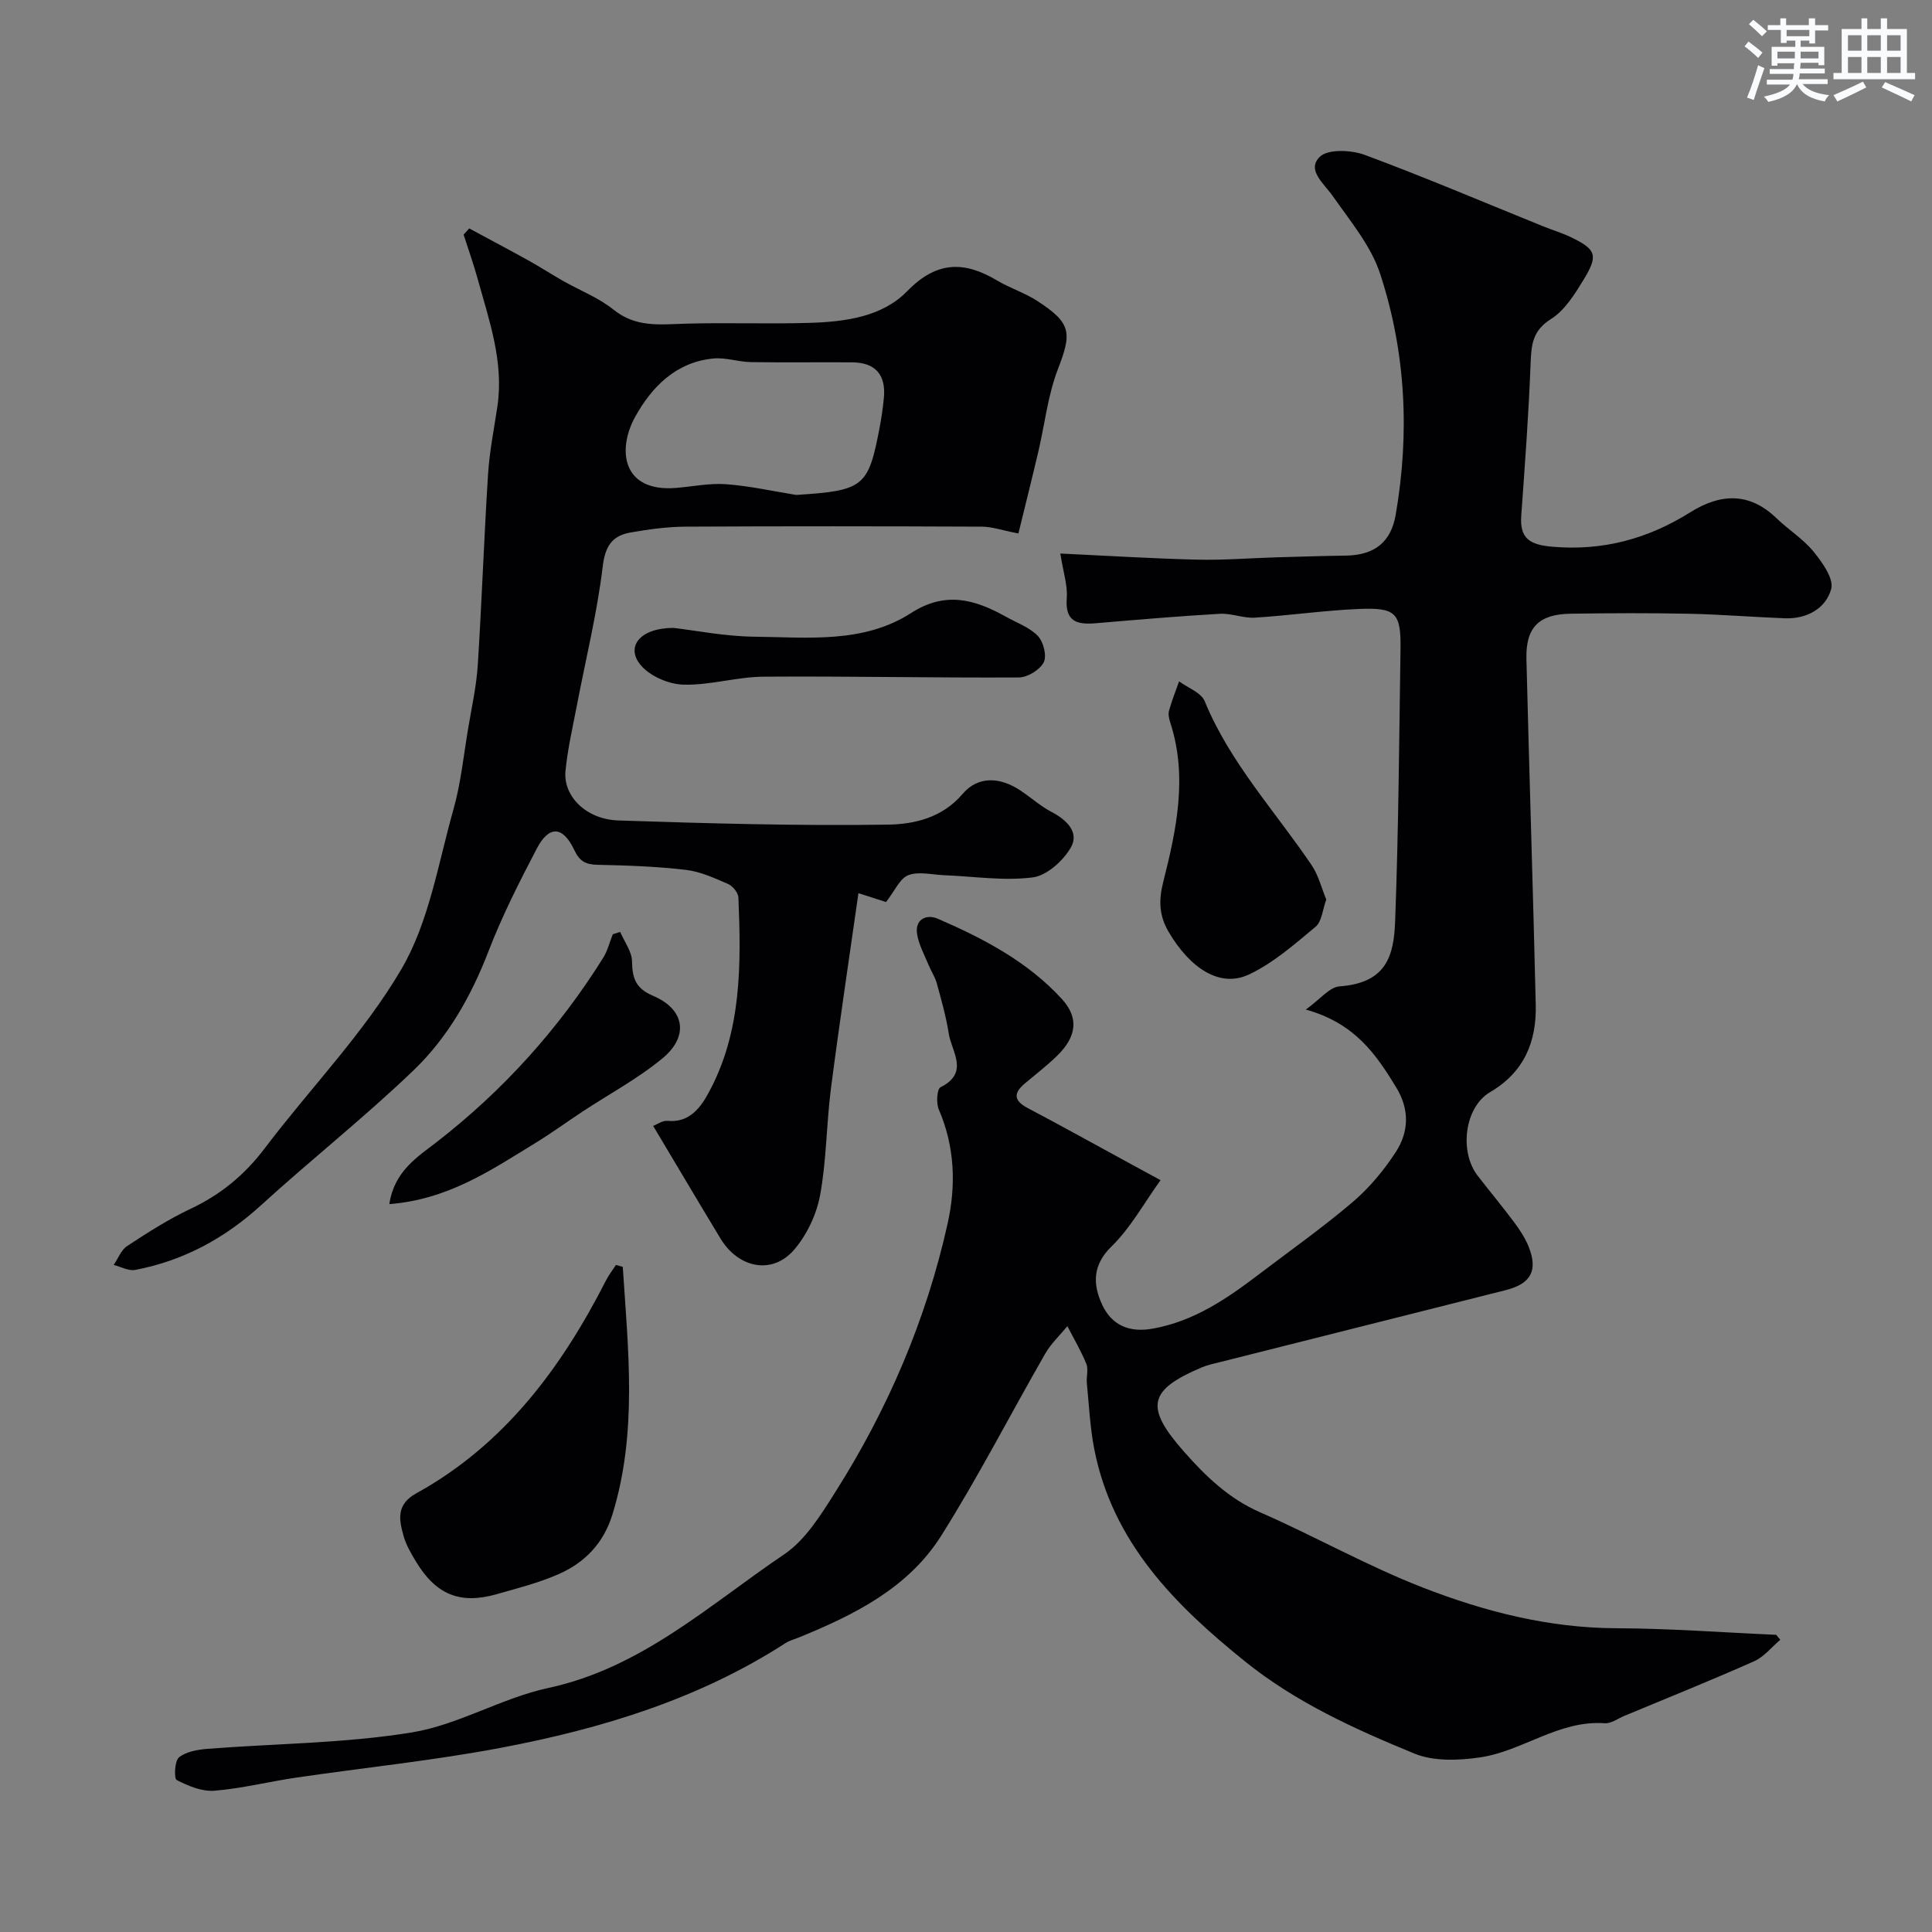
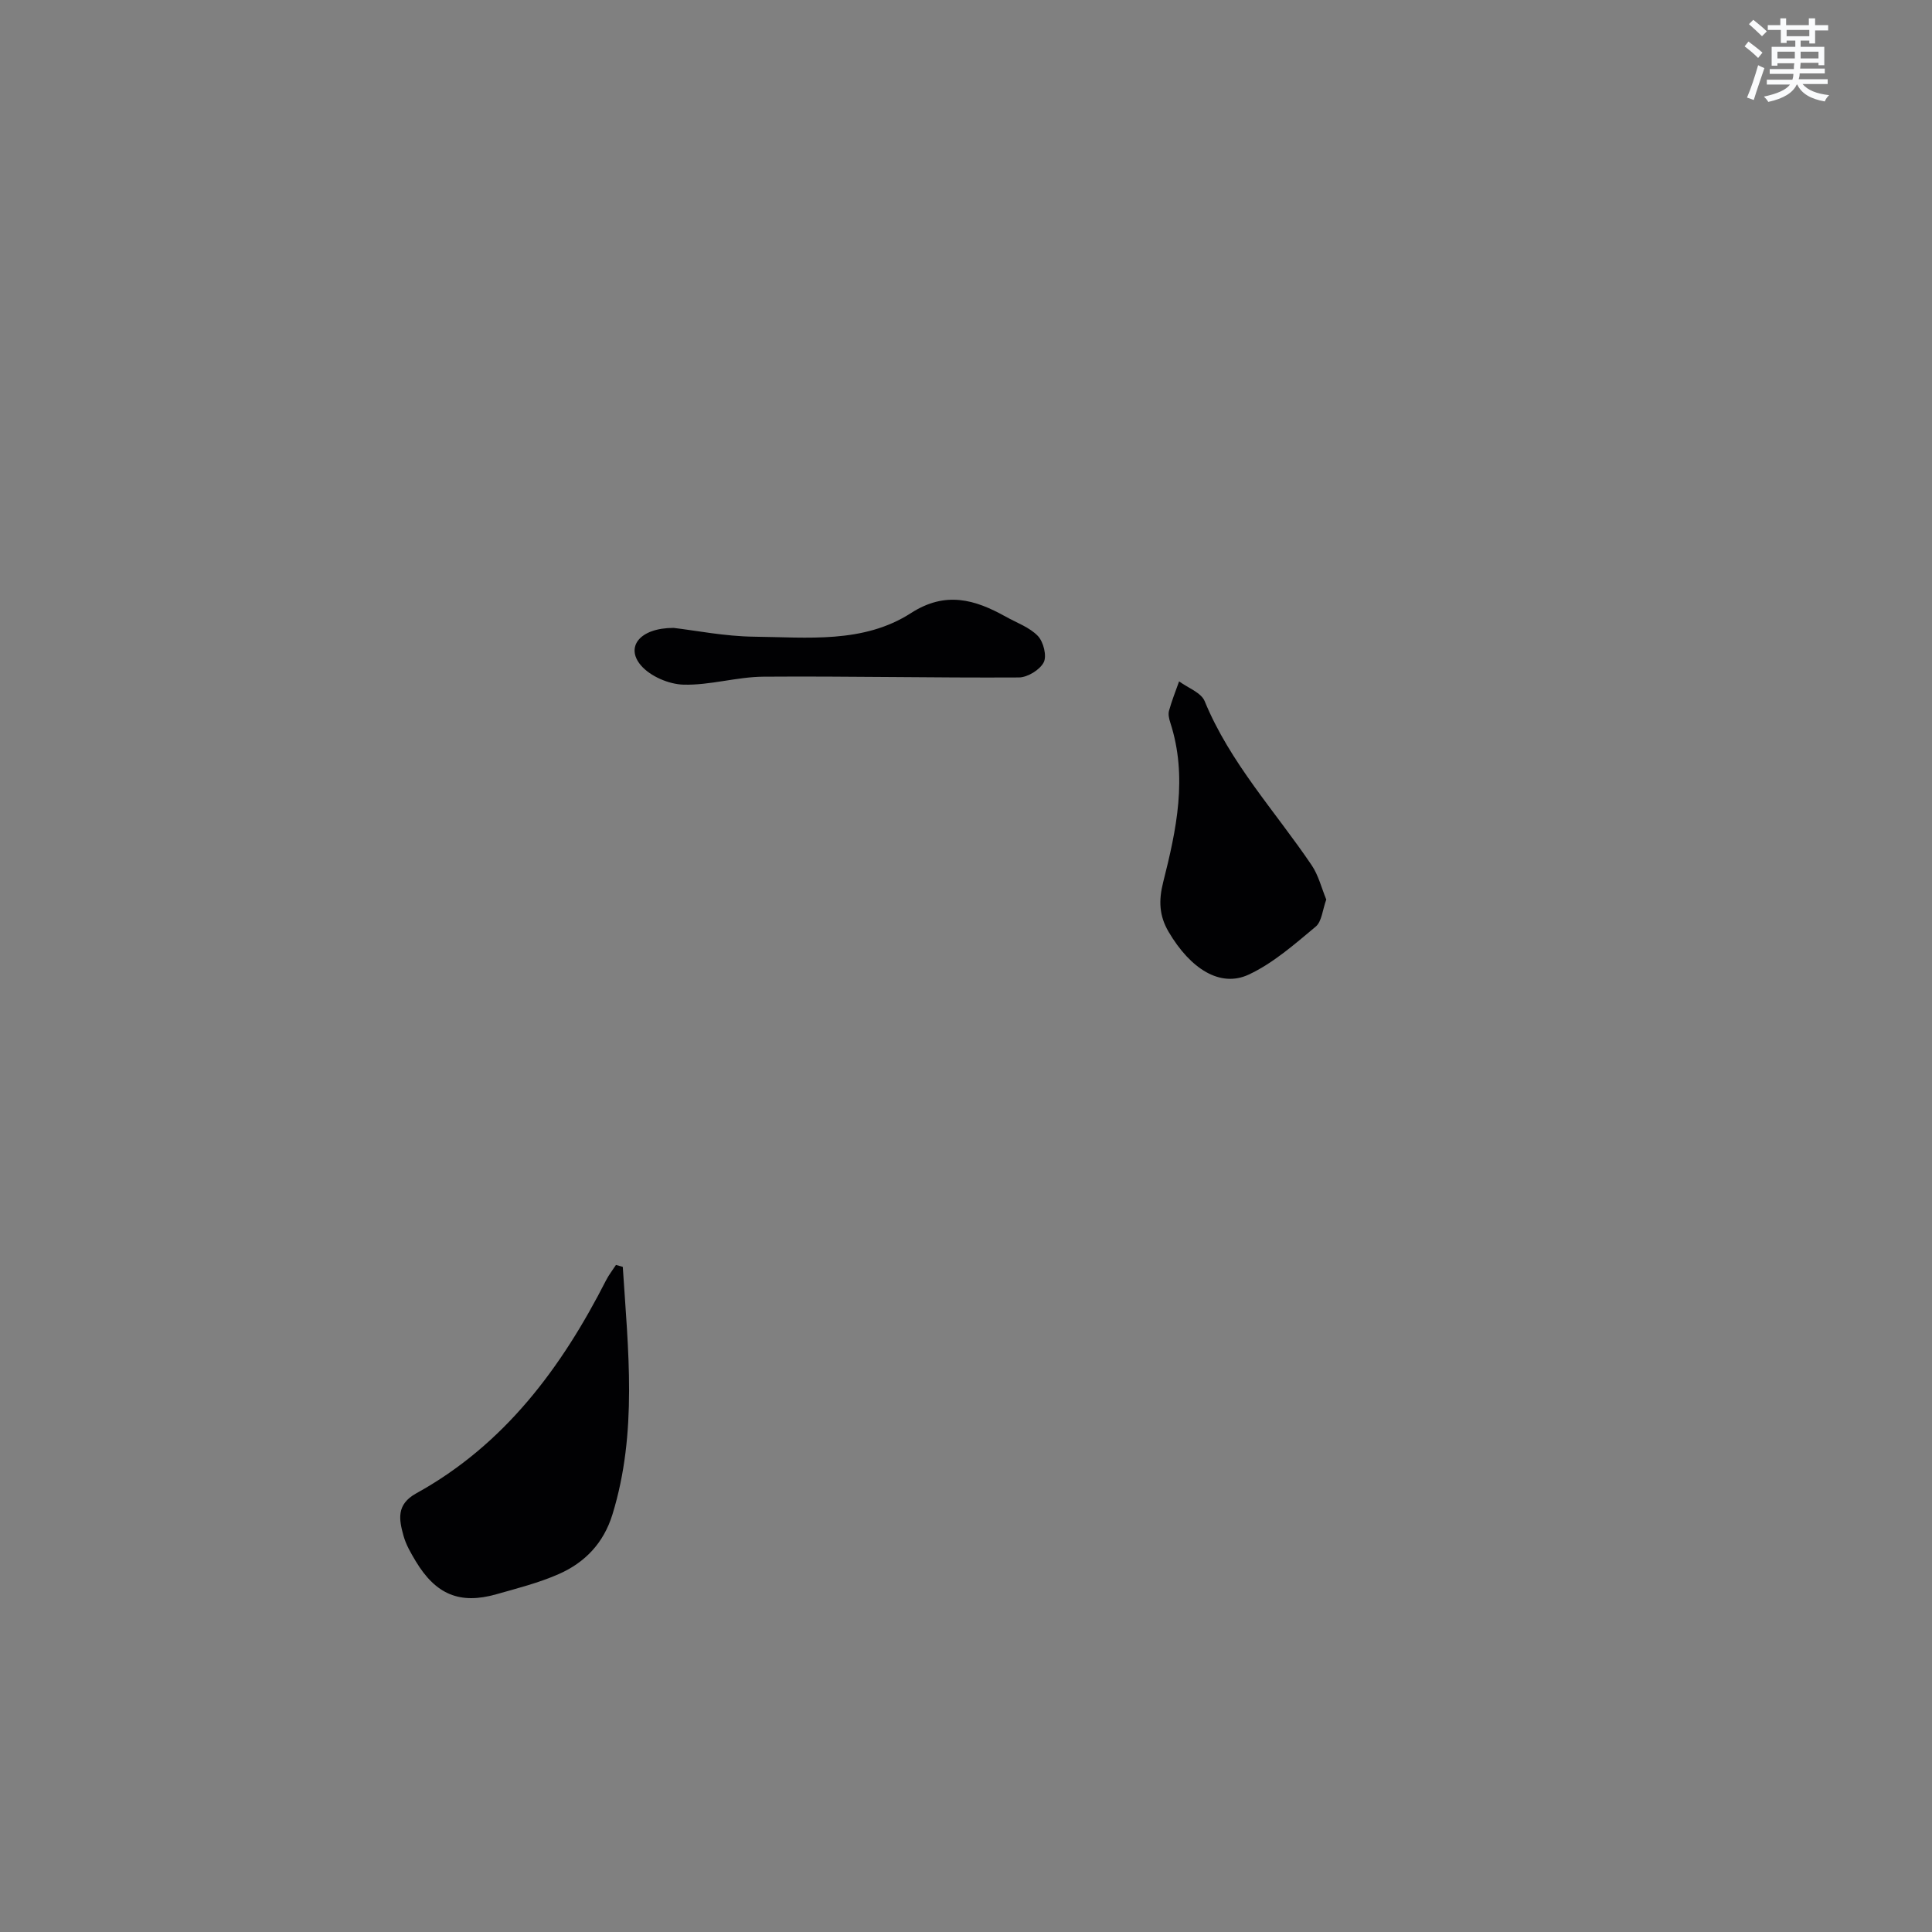
<svg xmlns="http://www.w3.org/2000/svg" enable-background="new 0 0 400 400" viewBox="0 0 400 400">
  <rect x="0" y="0" width="400" height="400" fill="#808080" stroke="none" />
  <g fill="#010103">
-     <path d="m368.59 339.5c-1.79 1.51-3.35 3.52-5.4 4.44-8.89 3.95-17.92 7.58-26.9 11.32-1.35.56-2.75 1.62-4.06 1.52-9.46-.68-16.92 5.73-25.69 7.05-4.47.67-9.68.88-13.7-.77-12.32-5.06-24.5-10.57-35.05-19.06-14.58-11.74-27.44-24.65-31.23-43.96-.88-4.49-1.09-9.11-1.54-13.68-.13-1.32.36-2.82-.1-3.97-1.1-2.7-2.6-5.23-3.93-7.82-1.54 1.88-3.38 3.59-4.57 5.66-7.22 12.56-13.84 25.49-21.56 37.74-6.82 10.82-18.01 16.39-29.54 21.08-.9.37-1.89.61-2.69 1.14-17.97 11.6-38.03 17.7-58.75 21.64-14.1 2.68-28.43 4.13-42.64 6.22-5.64.83-11.21 2.25-16.87 2.7-2.56.21-5.41-1-7.79-2.21-.57-.29-.44-3.95.47-4.69 1.48-1.2 3.85-1.61 5.89-1.77 14.12-1.11 28.41-1.13 42.33-3.4 9.65-1.57 18.6-7.13 28.23-9.2 19.32-4.15 33.33-17.19 48.84-27.66 4.42-2.98 7.61-8.17 10.57-12.85 10.9-17.19 18.85-35.72 23.28-55.62 1.77-7.94 1.51-15.92-1.82-23.64-.57-1.31-.39-4.24.36-4.61 6.03-3.01 2.29-7.34 1.7-11.11-.55-3.51-1.53-6.95-2.47-10.38-.37-1.35-1.19-2.56-1.73-3.87-.85-2.08-1.99-4.13-2.35-6.3-.52-3.21 2.04-4.2 4.25-3.24 9.48 4.1 18.67 8.91 25.74 16.66 3.57 3.92 2.99 7.8-.96 11.68-2.11 2.07-4.47 3.88-6.73 5.78-2.36 1.99-2.34 3.53.56 5.07 7.22 3.81 14.35 7.78 21.52 11.68 1.56.85 3.13 1.7 6.02 3.27-3.46 4.8-6.2 9.87-10.14 13.71-4.03 3.93-3.86 7.91-1.96 12.05 1.94 4.21 5.54 5.87 10.49 4.98 8.53-1.53 15.32-6.18 21.97-11.24 6.5-4.95 13.2-9.67 19.41-14.96 3.44-2.93 6.46-6.56 8.93-10.36 2.72-4.19 2.89-8.81.07-13.42-4.16-6.82-8.55-13.26-18.7-16.08 2.99-2.14 4.9-4.65 6.98-4.8 9.7-.72 11.25-6.26 11.52-13.53.7-18.75.83-37.52 1.11-56.29.11-7.48-.93-8.65-8.6-8.32-7.19.3-14.36 1.35-21.55 1.8-2.39.15-4.86-.94-7.26-.8-8.54.49-17.07 1.22-25.6 1.95-3.88.33-6.47-.23-6.09-5.18.21-2.67-.74-5.42-1.33-9.25 9.96.47 19.16 1.05 28.36 1.27 5.45.13 10.91-.32 16.36-.48 4.81-.14 9.62-.29 14.43-.36 5.95-.09 9.31-2.84 10.28-8.43 2.93-16.91 2.1-33.69-3.22-49.93-1.91-5.81-6.2-10.92-9.8-16.07-1.85-2.64-5.46-5.39-2.71-8.12 1.67-1.66 6.5-1.45 9.3-.42 12.44 4.61 24.66 9.82 36.97 14.8 1.96.79 4 1.39 5.89 2.32 5.05 2.46 5.54 3.68 2.56 8.59-1.86 3.05-3.94 6.46-6.82 8.27-3.8 2.38-4.08 5.25-4.23 9.08-.4 10.54-1.18 21.07-1.94 31.6-.35 4.79 1.76 6.06 6.39 6.47 10.49.92 19.83-1.63 28.61-7.13 6.19-3.88 12.19-4.22 17.83 1.22 2.49 2.4 5.53 4.29 7.69 6.93 1.81 2.22 4.23 5.62 3.65 7.73-1.12 4.06-5.05 6.24-9.6 6.07-6.6-.25-13.2-.8-19.8-.94-8.16-.17-16.33-.13-24.49-.01-6.63.09-9.37 2.81-9.21 9.38.59 23.86 1.37 47.72 1.93 71.58.18 7.65-2.38 13.95-9.46 18.1-5.28 3.1-6.42 12.3-2.58 17.28 2.5 3.24 5.13 6.38 7.58 9.67 1.16 1.56 2.27 3.24 2.99 5.04 1.98 4.94.46 7.69-4.75 9-19.7 4.97-39.41 9.92-59.11 14.89-1.25.32-2.55.57-3.73 1.07-11.12 4.7-11.98 8.18-3.76 17.49 4.46 5.05 9.26 9.71 15.74 12.54 11.34 4.96 22.19 11.11 33.71 15.59 12.78 4.97 26.06 8.37 40.06 8.42 11.03.04 22.06.88 33.09 1.36.28.33.57.68.85 1.03z" />
-     <path d="m97.14 47.29c4.08 2.2 8.18 4.37 12.24 6.62 2.42 1.34 4.74 2.85 7.14 4.22 3.52 2 7.43 3.5 10.53 6 4.57 3.68 9.51 3.05 14.7 2.89 8.68-.27 17.38.1 26.06-.18 7.25-.23 14.87-1.27 20-6.54 6.13-6.3 11.83-6.29 18.68-2.2 2.64 1.57 5.67 2.52 8.24 4.19 7.13 4.62 7.22 6.57 4.28 14.19-2.07 5.37-2.69 11.3-4.02 16.96-1.39 5.91-2.86 11.79-4.14 17.01-3.44-.67-5.48-1.4-7.52-1.41-20.5-.09-41-.11-61.49 0-3.76.02-7.54.56-11.26 1.2-3.83.66-5.29 2.8-5.8 7.09-1.16 9.68-3.53 19.21-5.36 28.81-.86 4.48-1.9 8.94-2.34 13.46-.51 5.26 4.28 10.06 10.98 10.27 18.58.61 37.19 1.14 55.77.86 5.39-.08 11.23-1.38 15.44-6.33 3.2-3.76 7.72-3.6 12.05-.7 2.17 1.45 4.15 3.24 6.44 4.43 3.14 1.64 5.72 4.22 3.96 7.31-1.58 2.77-4.99 5.85-7.92 6.22-6.01.76-12.23-.22-18.37-.46-2.49-.1-5.24-.83-7.38 0-1.76.68-2.8 3.25-4.61 5.56-1.29-.42-3.52-1.14-5.71-1.84-1.94 13.69-3.97 27.07-5.7 40.5-.94 7.33-.9 14.81-2.24 22.04-.74 3.99-2.74 8.22-5.38 11.29-4.5 5.23-11.5 3.85-15.25-2.34-4.59-7.59-9.1-15.22-13.93-23.3.78-.29 1.93-1.16 2.99-1.05 4.56.46 6.89-2.87 8.49-5.82 6.88-12.65 6.74-26.55 6.17-40.42-.04-.99-1.17-2.38-2.14-2.8-2.81-1.22-5.73-2.57-8.72-2.92-6.06-.71-12.18-.93-18.29-1.05-2.46-.05-3.74-.73-4.82-3.04-2.37-5.02-5.23-5.18-7.78-.31-3.62 6.92-7.17 13.92-9.97 21.19-3.58 9.3-8.41 17.85-15.48 24.65-10.13 9.74-21.21 18.48-31.6 27.96-7.55 6.89-16.1 11.52-26.08 13.42-1.37.26-2.97-.65-4.46-1.03.91-1.33 1.54-3.09 2.78-3.91 4.23-2.77 8.52-5.53 13.08-7.68 6.26-2.94 11.24-7.04 15.42-12.57 9.38-12.4 20.46-23.74 28.26-37.04 5.75-9.79 7.64-21.92 10.81-33.14 1.54-5.46 2.1-11.2 3.05-16.82.73-4.34 1.7-8.68 1.98-13.06.84-13.17 1.29-26.37 2.13-39.54.3-4.71 1.25-9.37 1.94-14.05 1.34-9.21-1.72-17.74-4.1-26.36-.85-3.08-1.93-6.1-2.91-9.15.39-.4.78-.84 1.16-1.28zm67.7 55.18c13.98-.89 14.93-1.65 17.26-13.86.4-2.07.7-4.17.9-6.27.44-4.79-1.8-7.29-6.58-7.32-6.99-.05-13.97.06-20.96-.05-2.59-.04-5.21-.99-7.74-.75-7.75.73-12.79 5.88-16.22 12.09-3.75 6.78-2.74 15.68 8.59 14.7 3.42-.3 6.87-1.01 10.24-.76 4.87.36 9.68 1.44 14.51 2.22z" />
    <path d="m128.94 262.29c1.1 17.14 3.09 34.28-2.14 51.26-1.83 5.94-5.69 9.95-11.1 12.34-4.13 1.82-8.59 2.95-12.96 4.19-7.53 2.13-12.51.06-16.66-6.84-1-1.67-2.03-3.42-2.54-5.28-.93-3.36-1.54-6.47 2.64-8.78 18.24-10.07 30.06-25.97 39.31-44.13.57-1.11 1.36-2.11 2.04-3.16.47.13.94.26 1.41.4z" />
    <path d="m274.59 186.24c-.78 2.13-.92 4.56-2.2 5.62-4.36 3.63-8.77 7.54-13.84 9.91-5.88 2.76-12.06-1.13-16.6-8.84-1.94-3.3-2.1-6.43-1.13-10.27 2.75-10.86 5.11-21.86 1.47-33.07-.25-.77-.46-1.69-.26-2.43.57-2.07 1.37-4.07 2.09-6.09 1.81 1.34 4.55 2.31 5.29 4.09 5.25 12.77 14.59 22.78 22.16 33.98 1.4 2.07 2.02 4.66 3.02 7.1z" />
-     <path d="m80.61 249.3c1-6.84 5.91-9.83 9.79-12.84 13.8-10.71 25.24-23.4 34.48-38.15.92-1.47 1.34-3.25 1.99-4.88.51-.16 1.02-.33 1.53-.49.87 2.03 2.42 4.06 2.45 6.1.06 3.5.76 5.61 4.38 7.14 6.52 2.77 7.47 8.33 1.97 12.9-5.11 4.24-11.09 7.43-16.67 11.11-3.26 2.15-6.41 4.46-9.74 6.49-9.09 5.56-17.97 11.66-30.18 12.62z" />
    <path d="m139.46 130c4.62.54 10.63 1.75 16.66 1.82 11.06.12 22.61 1.47 32.49-4.89 7.14-4.6 13.23-2.83 19.63.75 2.27 1.27 4.92 2.19 6.64 3.99 1.16 1.21 1.89 4.14 1.21 5.46-.8 1.56-3.35 3.12-5.14 3.13-17.63.1-35.26-.29-52.89-.16-5.52.04-11.05 1.8-16.55 1.65-3.04-.08-6.89-1.73-8.82-4-3.24-3.79-.25-7.75 6.77-7.75z" />
  </g>
  <path d="m361.2 9.6.8-1c.9.7 1.9 1.4 2.9 2.3l-.9 1.1c-1-1-2-1.8-2.8-2.4zm.5 10.6c.9-2.1 1.6-4.3 2.3-6.7.4.2.8.4 1.3.6-.7 2.1-1.5 4.3-2.2 6.6zm.4-15.2.9-.9c1 .8 2 1.6 2.8 2.4l-1 1c-.9-.9-1.8-1.7-2.7-2.5zm12.5-1.2h1.2v1.4h2.7v1.1h-2.7v2.7h-1.2v-.6h-1.8v1.3h4.9v3.8h-1.2v-.5h-3.7c0 .4-.1.9-.1 1.2h5.1v1h-5.2c0 .5-.1.9-.2 1.2h6v1h-5.2c1.1 1.3 2.9 2 5.5 2.3-.4.4-.7.8-.9 1.3-2.9-.5-4.8-1.6-5.7-3.5h-.1c-.8 1.7-2.7 2.9-5.9 3.6-.2-.4-.6-.8-.9-1.1 2.8-.6 4.6-1.4 5.4-2.5h-4.8v-1h5.3c.1-.3.2-.7.2-1.2h-4.9v-1h5c0-.4 0-.8.1-1.2h-3.5v.5h-1.2v-3.9h4.9v-1.3h-1.8v.5h-1.2v-2.7h-2.7v-1h2.6v-1.4h1.2v1.4h4.7v-1.4zm-6.6 8.3h3.6c0-.4 0-.9 0-1.4h-3.6zm1.9-4.6h4.7v-1.3h-4.7zm6.6 3.2h-3.7v1.4h3.7z" fill="#fafbfc" />
-   <path d="m385.3 3.8h1.3v2.2h2.8v-2.2h1.3v2.2h4.1v9.1h1.7v1.3h-16.9v-1.3h1.7v-9.1h4.1v-2.2zm.4 13.1.7 1.2c-1.8.9-3.8 1.9-6 2.9-.2-.4-.5-.8-.8-1.3 2.3-1 4.3-1.9 6.1-2.8zm-3.1-6.4h2.8v-3.2h-2.8zm0 4.6h2.8v-3.3h-2.8zm4-4.6h2.8v-3.2h-2.8zm0 4.6h2.8v-3.3h-2.8zm3.7 1.9c2.1.9 4.1 1.8 6.1 2.7l-.7 1.3c-2.2-1.1-4.2-2-6.1-2.9zm3.2-9.7h-2.8v3.2h2.8zm-2.8 7.8h2.8v-3.3h-2.8z" fill="#fafbfc" />
</svg>